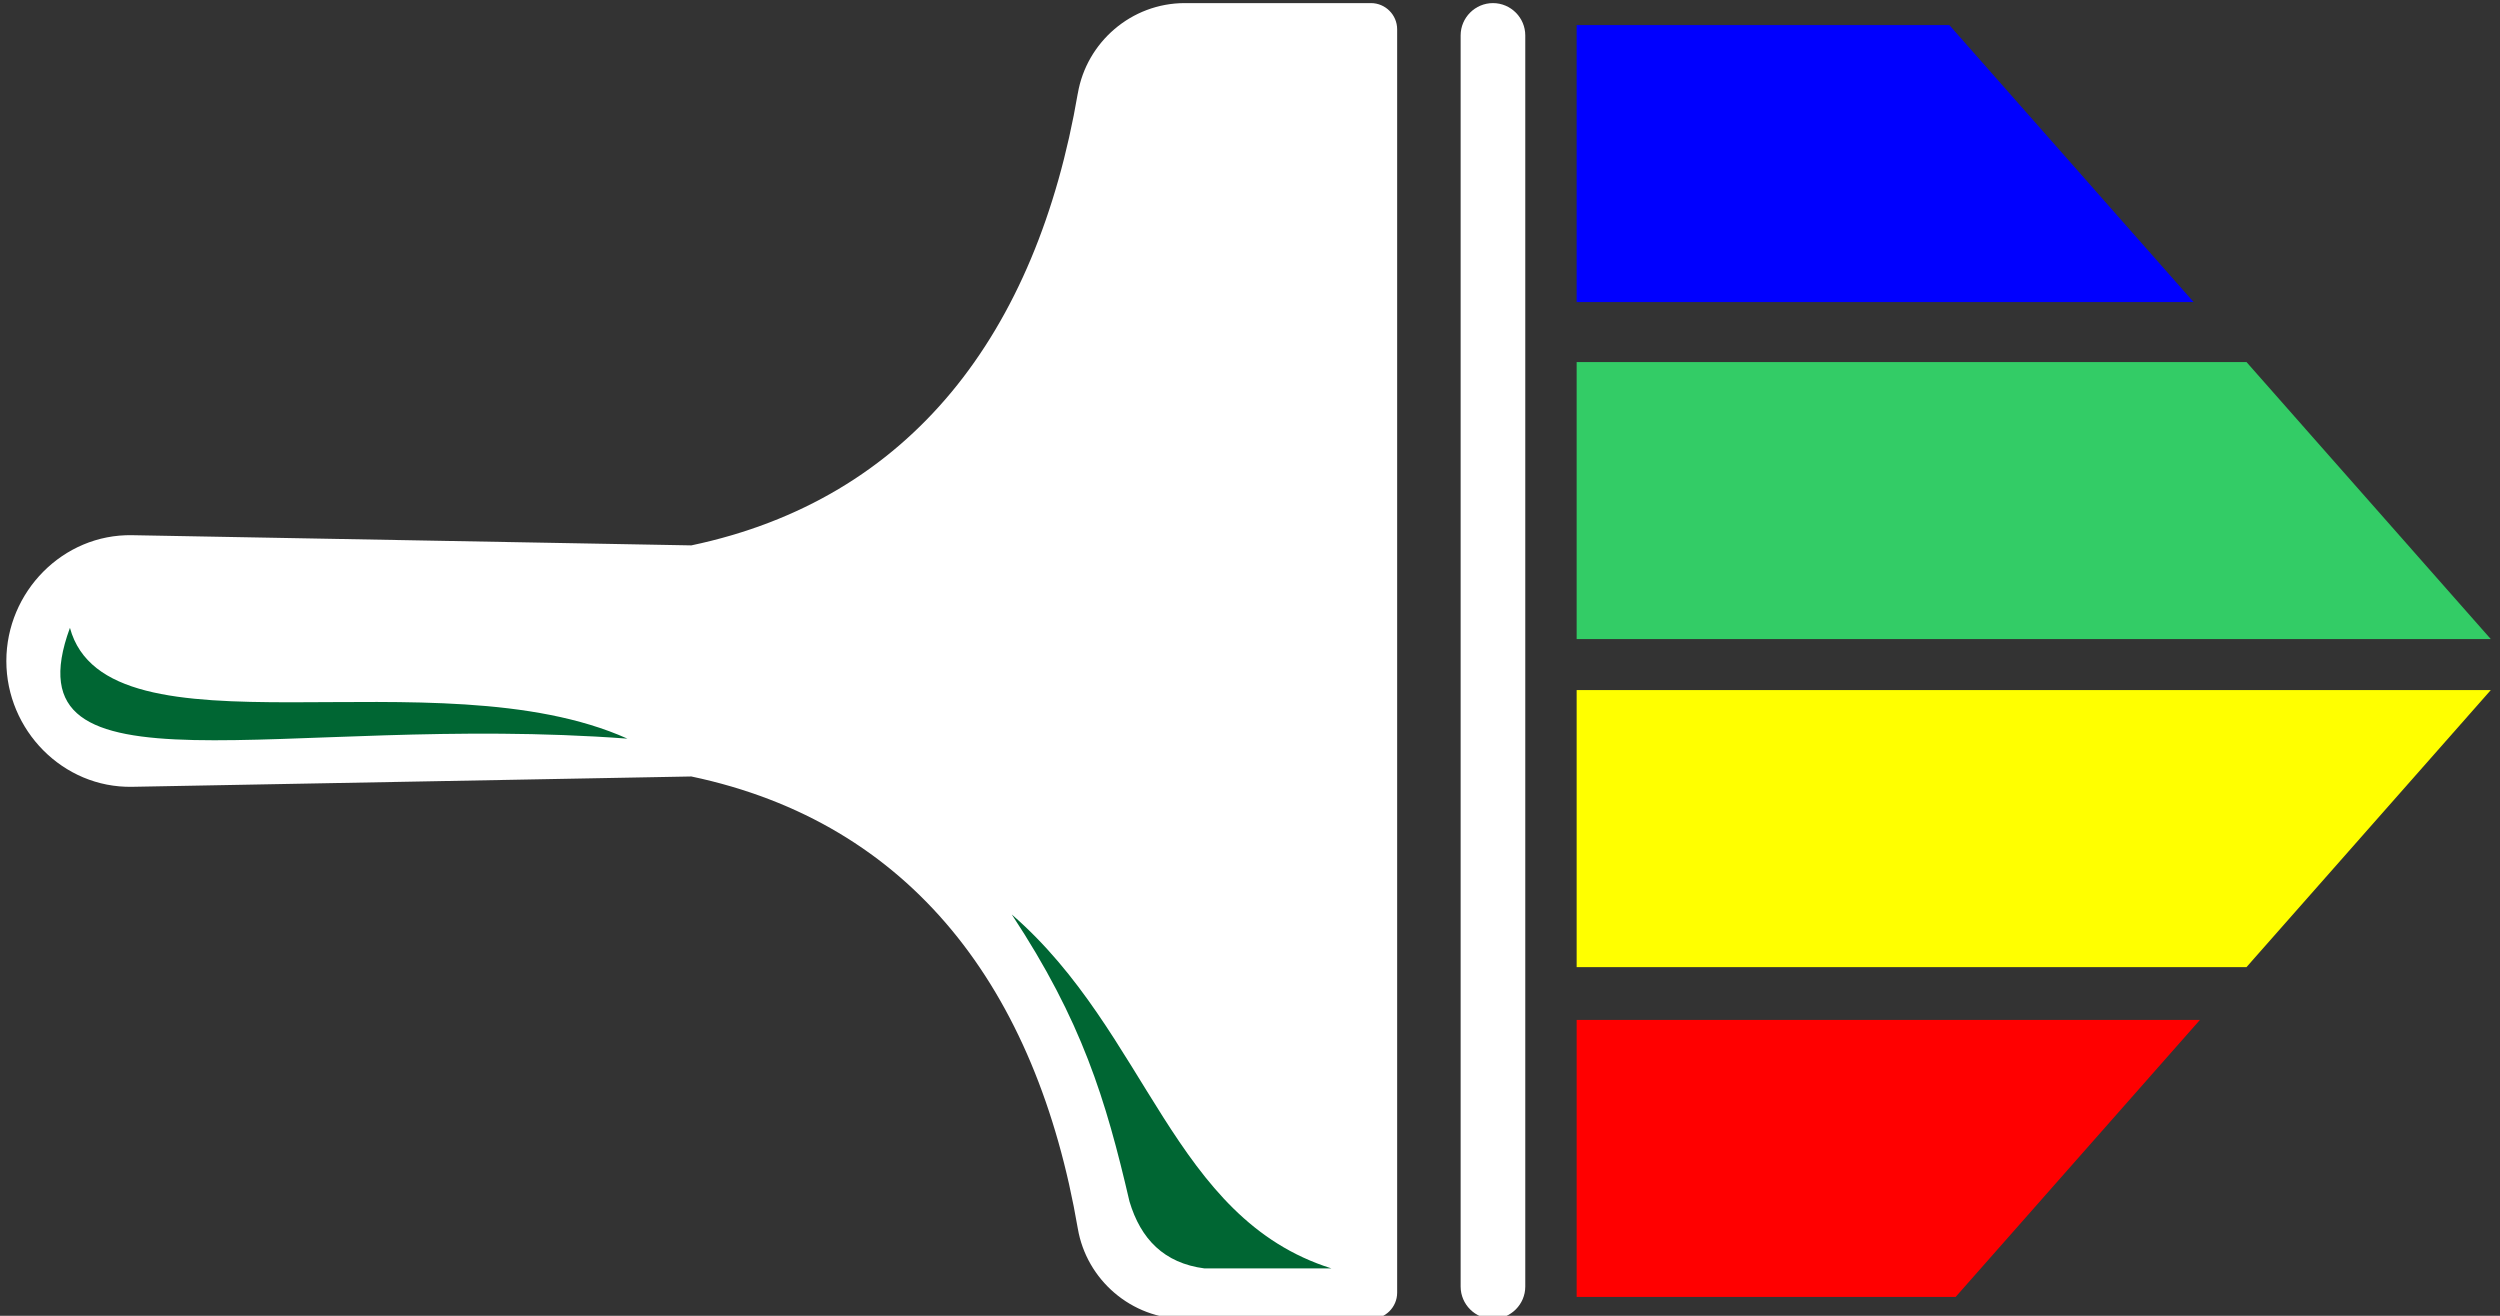
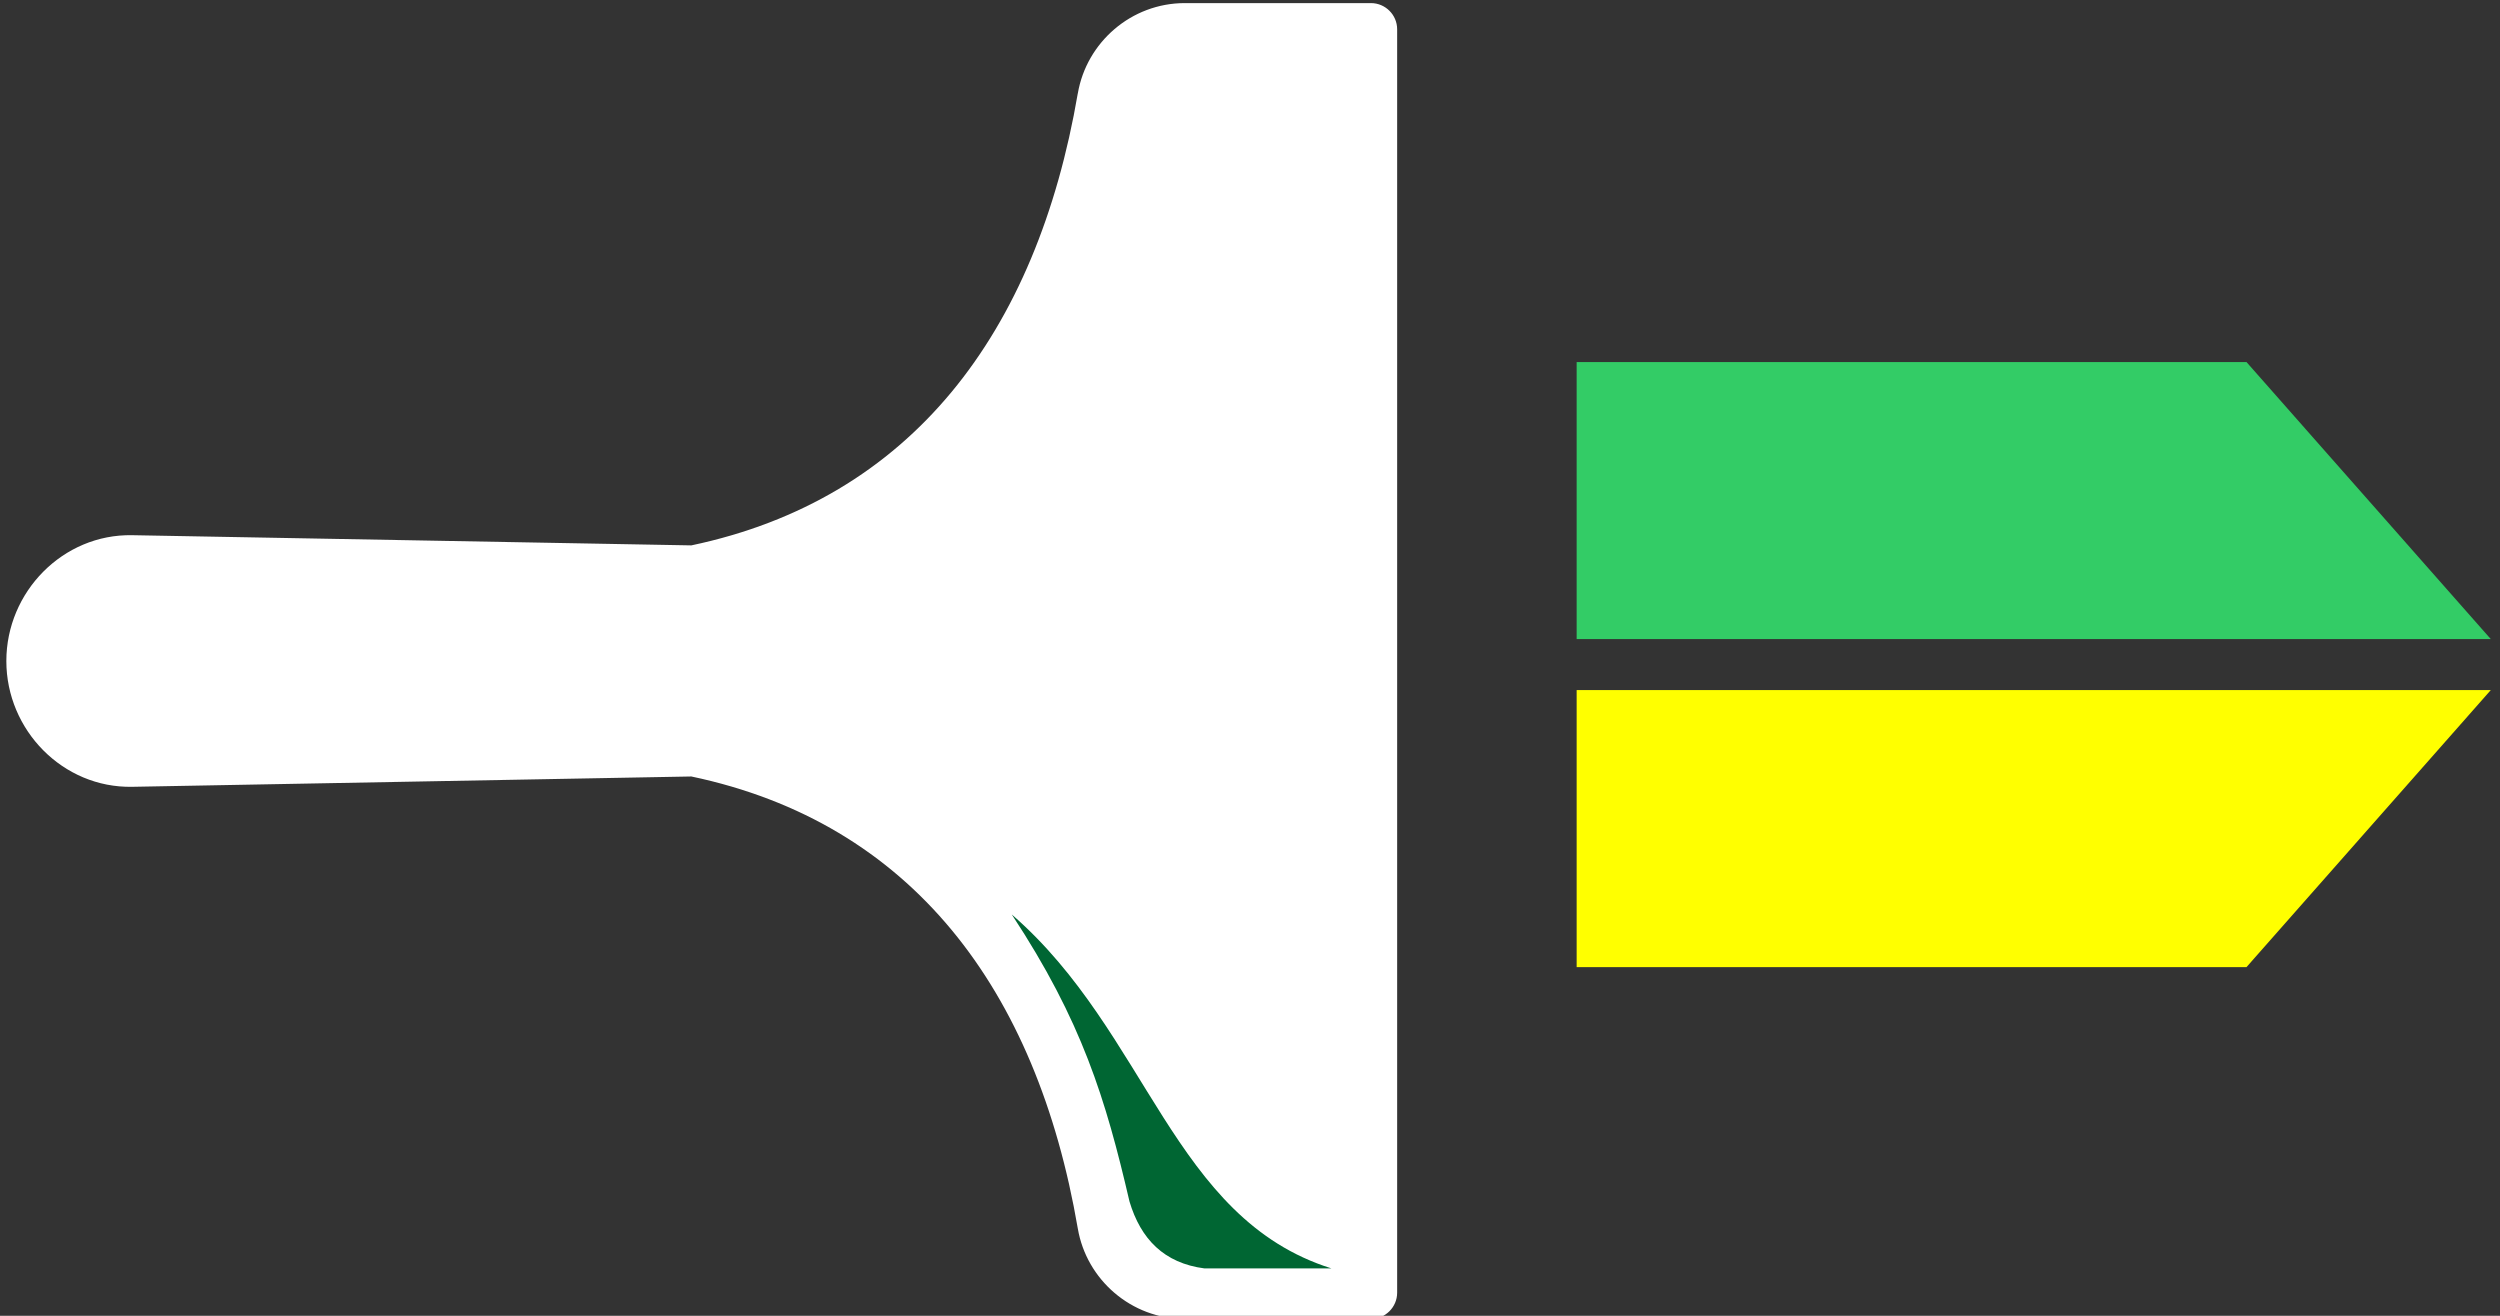
<svg xmlns="http://www.w3.org/2000/svg" xml:space="preserve" width="57mm" height="30mm" version="1.1" style="shape-rendering:geometricPrecision; text-rendering:geometricPrecision; image-rendering:optimizeQuality; fill-rule:evenodd; clip-rule:evenodd" viewBox="0 0 5700 3000">
  <rect x="0" y="0" width="5700" height="3000" fill="#333333" stroke="none" />
  <defs>
    <style type="text/css"> .fil2 {fill:blue} .fil1 {fill:#006633} .fil5 {fill:#33CC66} .fil3 {fill:red} .fil4 {fill:yellow} .fil0 {fill:white} </style>
  </defs>
  <g id="Слой_x0020_1">
    <g id="_2339090969936">
      <path class="fil0" d="M3185.51 2947.4l0 -2880.65c0,-32.82 -26.86,-59.68 -59.68,-59.68l-424.53 0 -0.01 0c-121.97,0 -224.03,89.46 -243.86,206l0 -0.41c-93.84,547.61 -380.33,925.34 -881.21,1030.82l-1274.92 -23.24c-157.7,-2.9 -286.83,129.07 -286.83,286.84l0 0.01c0,157.76 129.09,289.73 286.83,286.83l1274.96 -23.56c500.86,105.5 787.33,483.21 881.17,1030.81l0 -0.08c19.83,116.54 121.89,205.99 243.86,205.99l0.01 0 424.53 0c32.82,0 59.68,-26.86 59.68,-59.68z" />
-       <path class="fil0" d="M3330.26 2933.4l0 -2852.64c0,-40.54 33.15,-73.69 73.67,-73.69l0 0c40.53,0 73.69,33.15 73.69,73.69l0 2852.64c0,40.53 -33.16,73.68 -73.69,73.68l0 0c-40.52,0 -73.67,-33.15 -73.67,-73.68z" />
      <path class="fil1" d="M2306.82 2085c311.78,270.34 365.73,692.62 728.95,807 -96.49,0 -192.99,0 -289.48,0 -92.23,-11.96 -145.48,-66.99 -171.05,-152.63 -54.2,-233.38 -108.51,-411.78 -268.42,-654.37z" />
-       <path class="fil1" d="M1430.53 1684.11c-791.63,-59.19 -1419.64,151.97 -1271.07,-252.63 84.21,310.53 836.85,57.9 1271.07,252.63z" />
+       <path class="fil1" d="M1430.53 1684.11z" />
      <g>
-         <polygon class="fil2" points="3594.76,57.08 3594.76,688.66 5001.34,688.66 4444.37,57.08 " />
-         <polygon class="fil3" points="3594.76,2957.08 3594.76,2325.51 5015.75,2325.51 4458.79,2957.08 " />
        <polygon class="fil4" points="3594.76,1573.42 3594.76,2205 5122.02,2205 5678.99,1573.42 " />
        <polygon class="fil5" points="3594.76,1457.09 3594.76,825.51 5122.02,825.51 5678.99,1457.09 " />
      </g>
    </g>
  </g>
</svg>